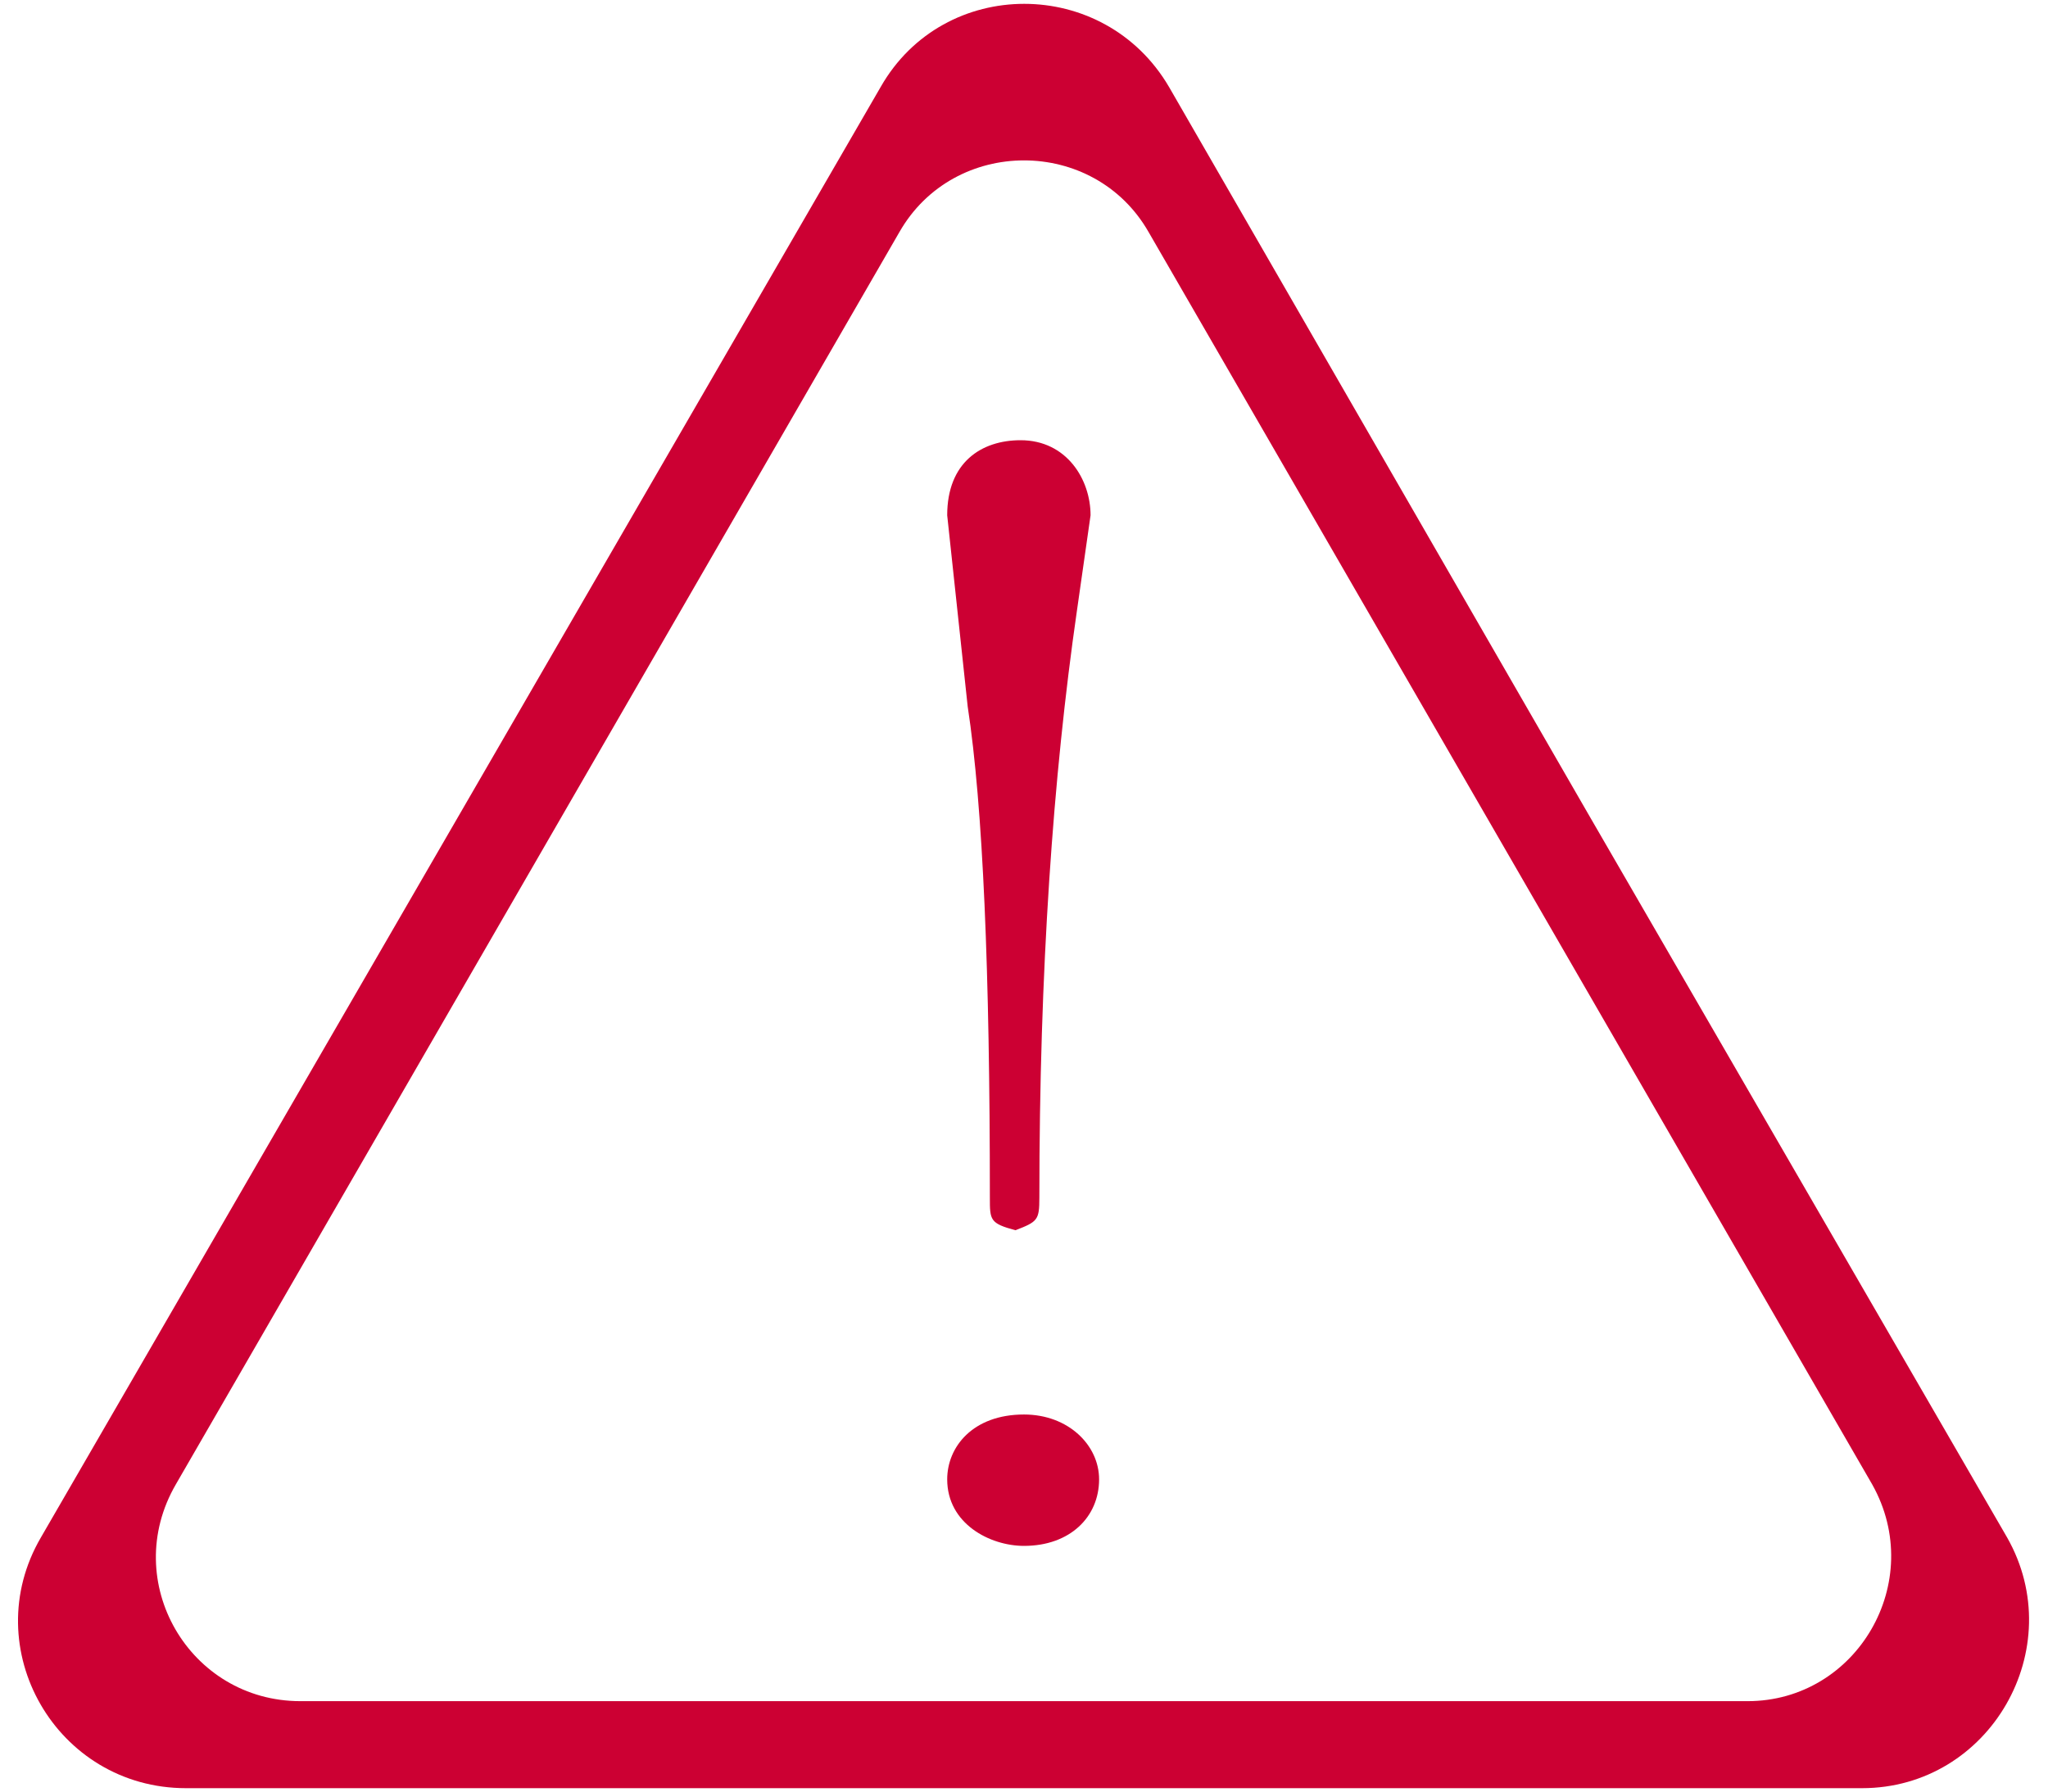
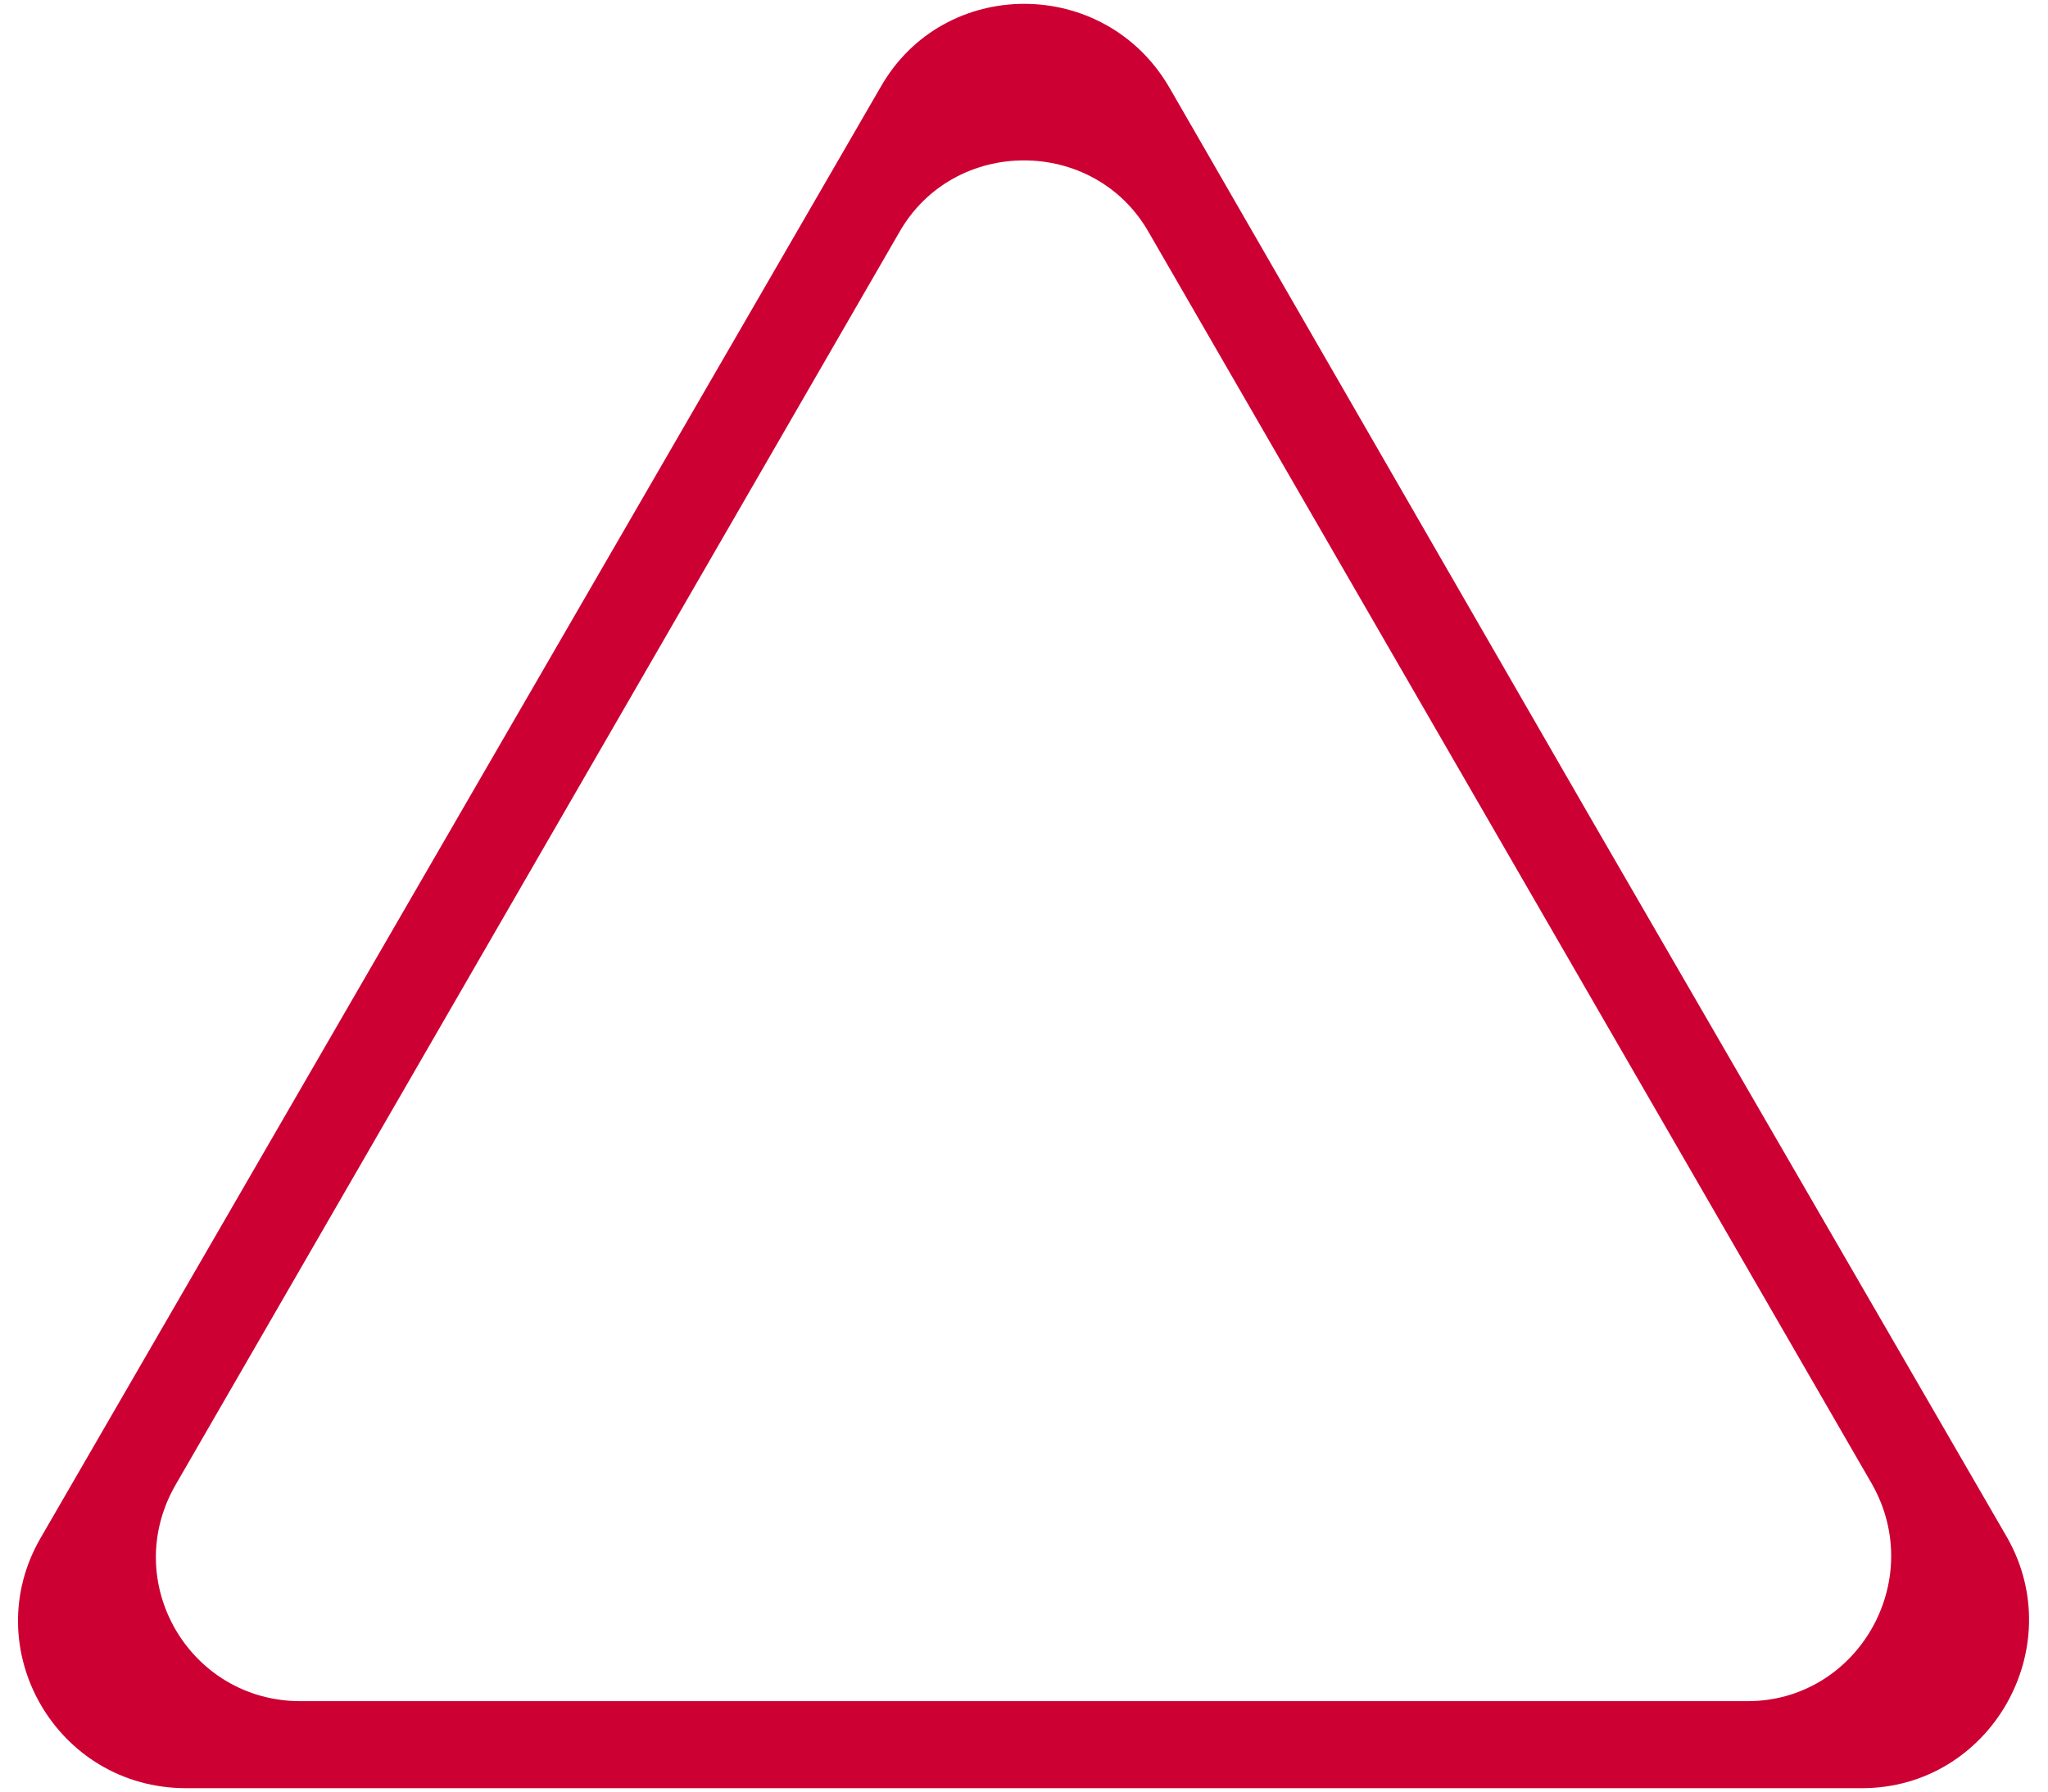
<svg xmlns="http://www.w3.org/2000/svg" version="1.1" id="圖層_1" x="0px" y="0px" viewBox="0 0 120 105" style="enable-background:new 0 0 120 105;" xml:space="preserve">
  <style type="text/css">
	.st0{fill:#CC0033;}
</style>
  <g>
    <g>
      <path class="st0" d="M117.6,90.1L93,47.6L68.5,5.1c-3.8-6.5-13.2-6.5-16.9,0L27,47.6L2.4,90.1c-3.8,6.5,0.9,14.7,8.5,14.7H60h49.1    C116.6,104.8,121.3,96.6,117.6,90.1z M102.4,99.7H60H17.6c-6.5,0-10.6-7-7.3-12.7l21.2-36.7l21.2-36.7c3.2-5.6,11.4-5.6,14.6,0    l21.2,36.7L109.7,87C112.9,92.7,108.8,99.7,102.4,99.7z" />
      <g>
-         <path class="st0" d="M64.4,86.7c0,2.2-1.7,3.9-4.4,3.9c-2,0-4.5-1.3-4.5-3.9c0-1.9,1.5-3.8,4.5-3.8     C62.6,82.9,64.4,84.7,64.4,86.7z M55.5,30.2c0-3.1,2-4.4,4.3-4.4c2.7,0,4.1,2.3,4.1,4.4l-0.8,5.6c-1.4,9.7-2.2,21.1-2.2,34.4     c0,1.3-0.1,1.4-1.4,1.9C58,71.7,58,71.5,58,70.2c0-13.3-0.4-22.9-1.3-28.8L55.5,30.2z" />
-       </g>
+         </g>
    </g>
  </g>
</svg>